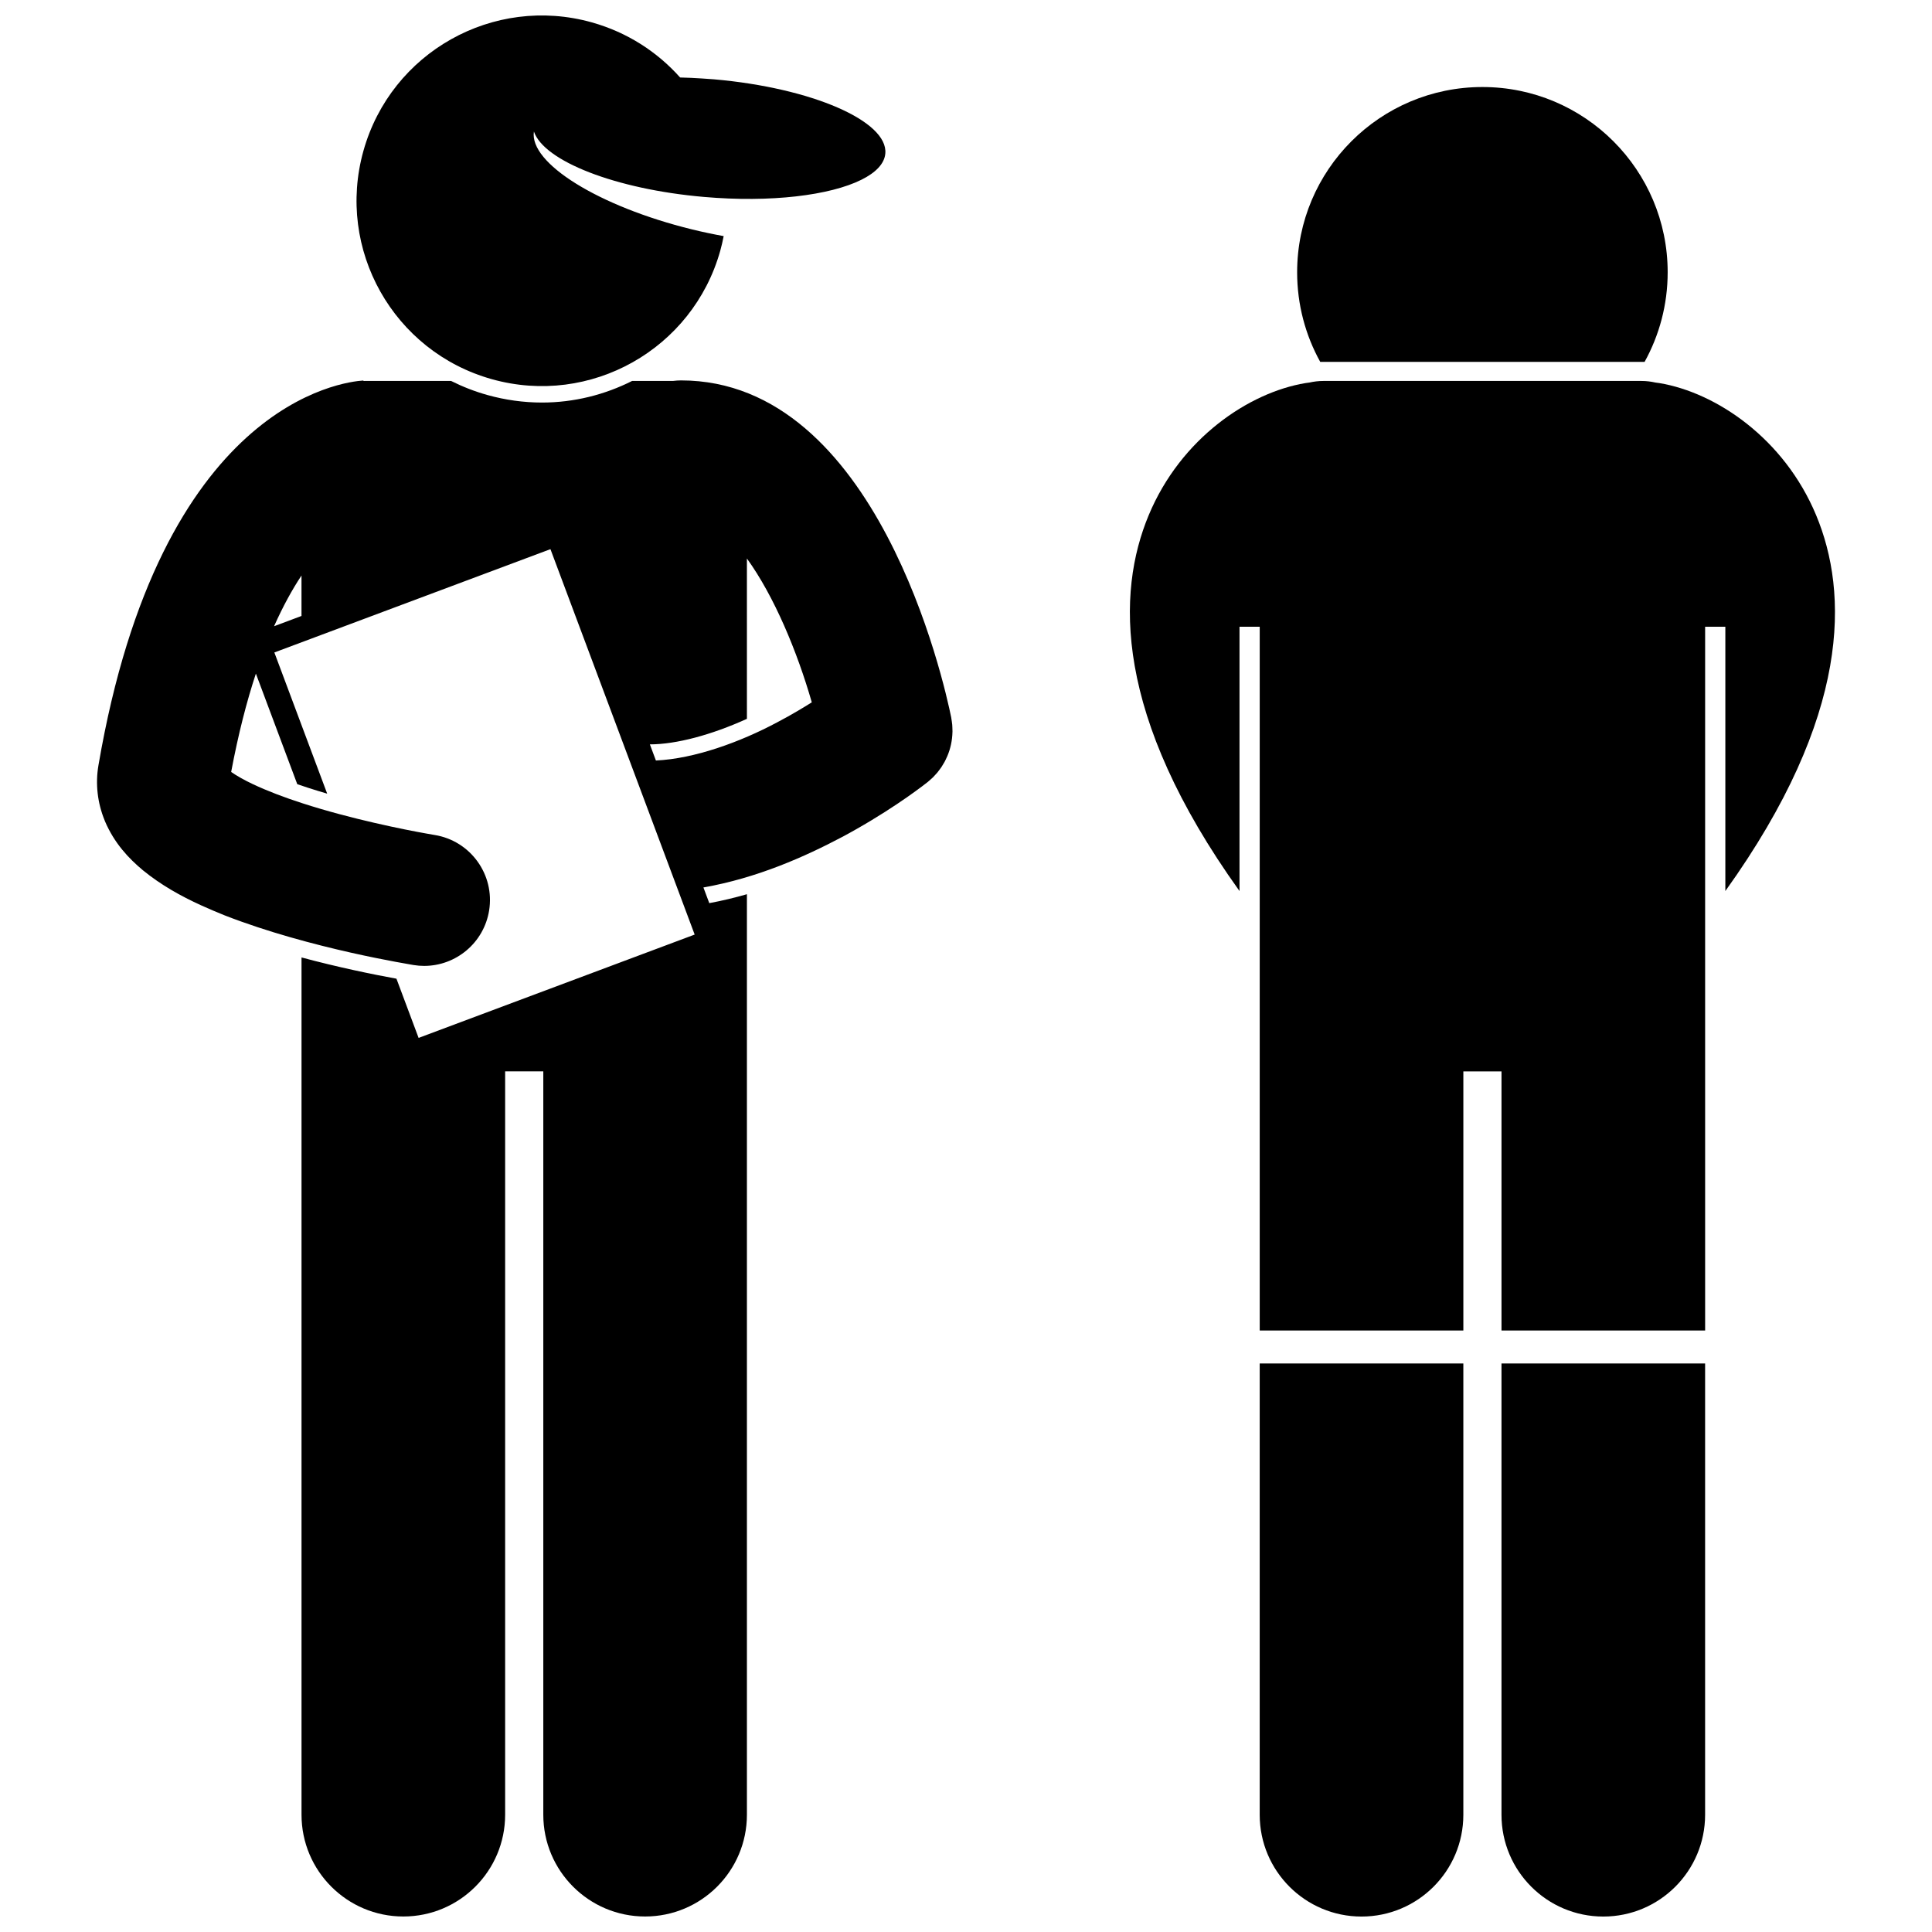
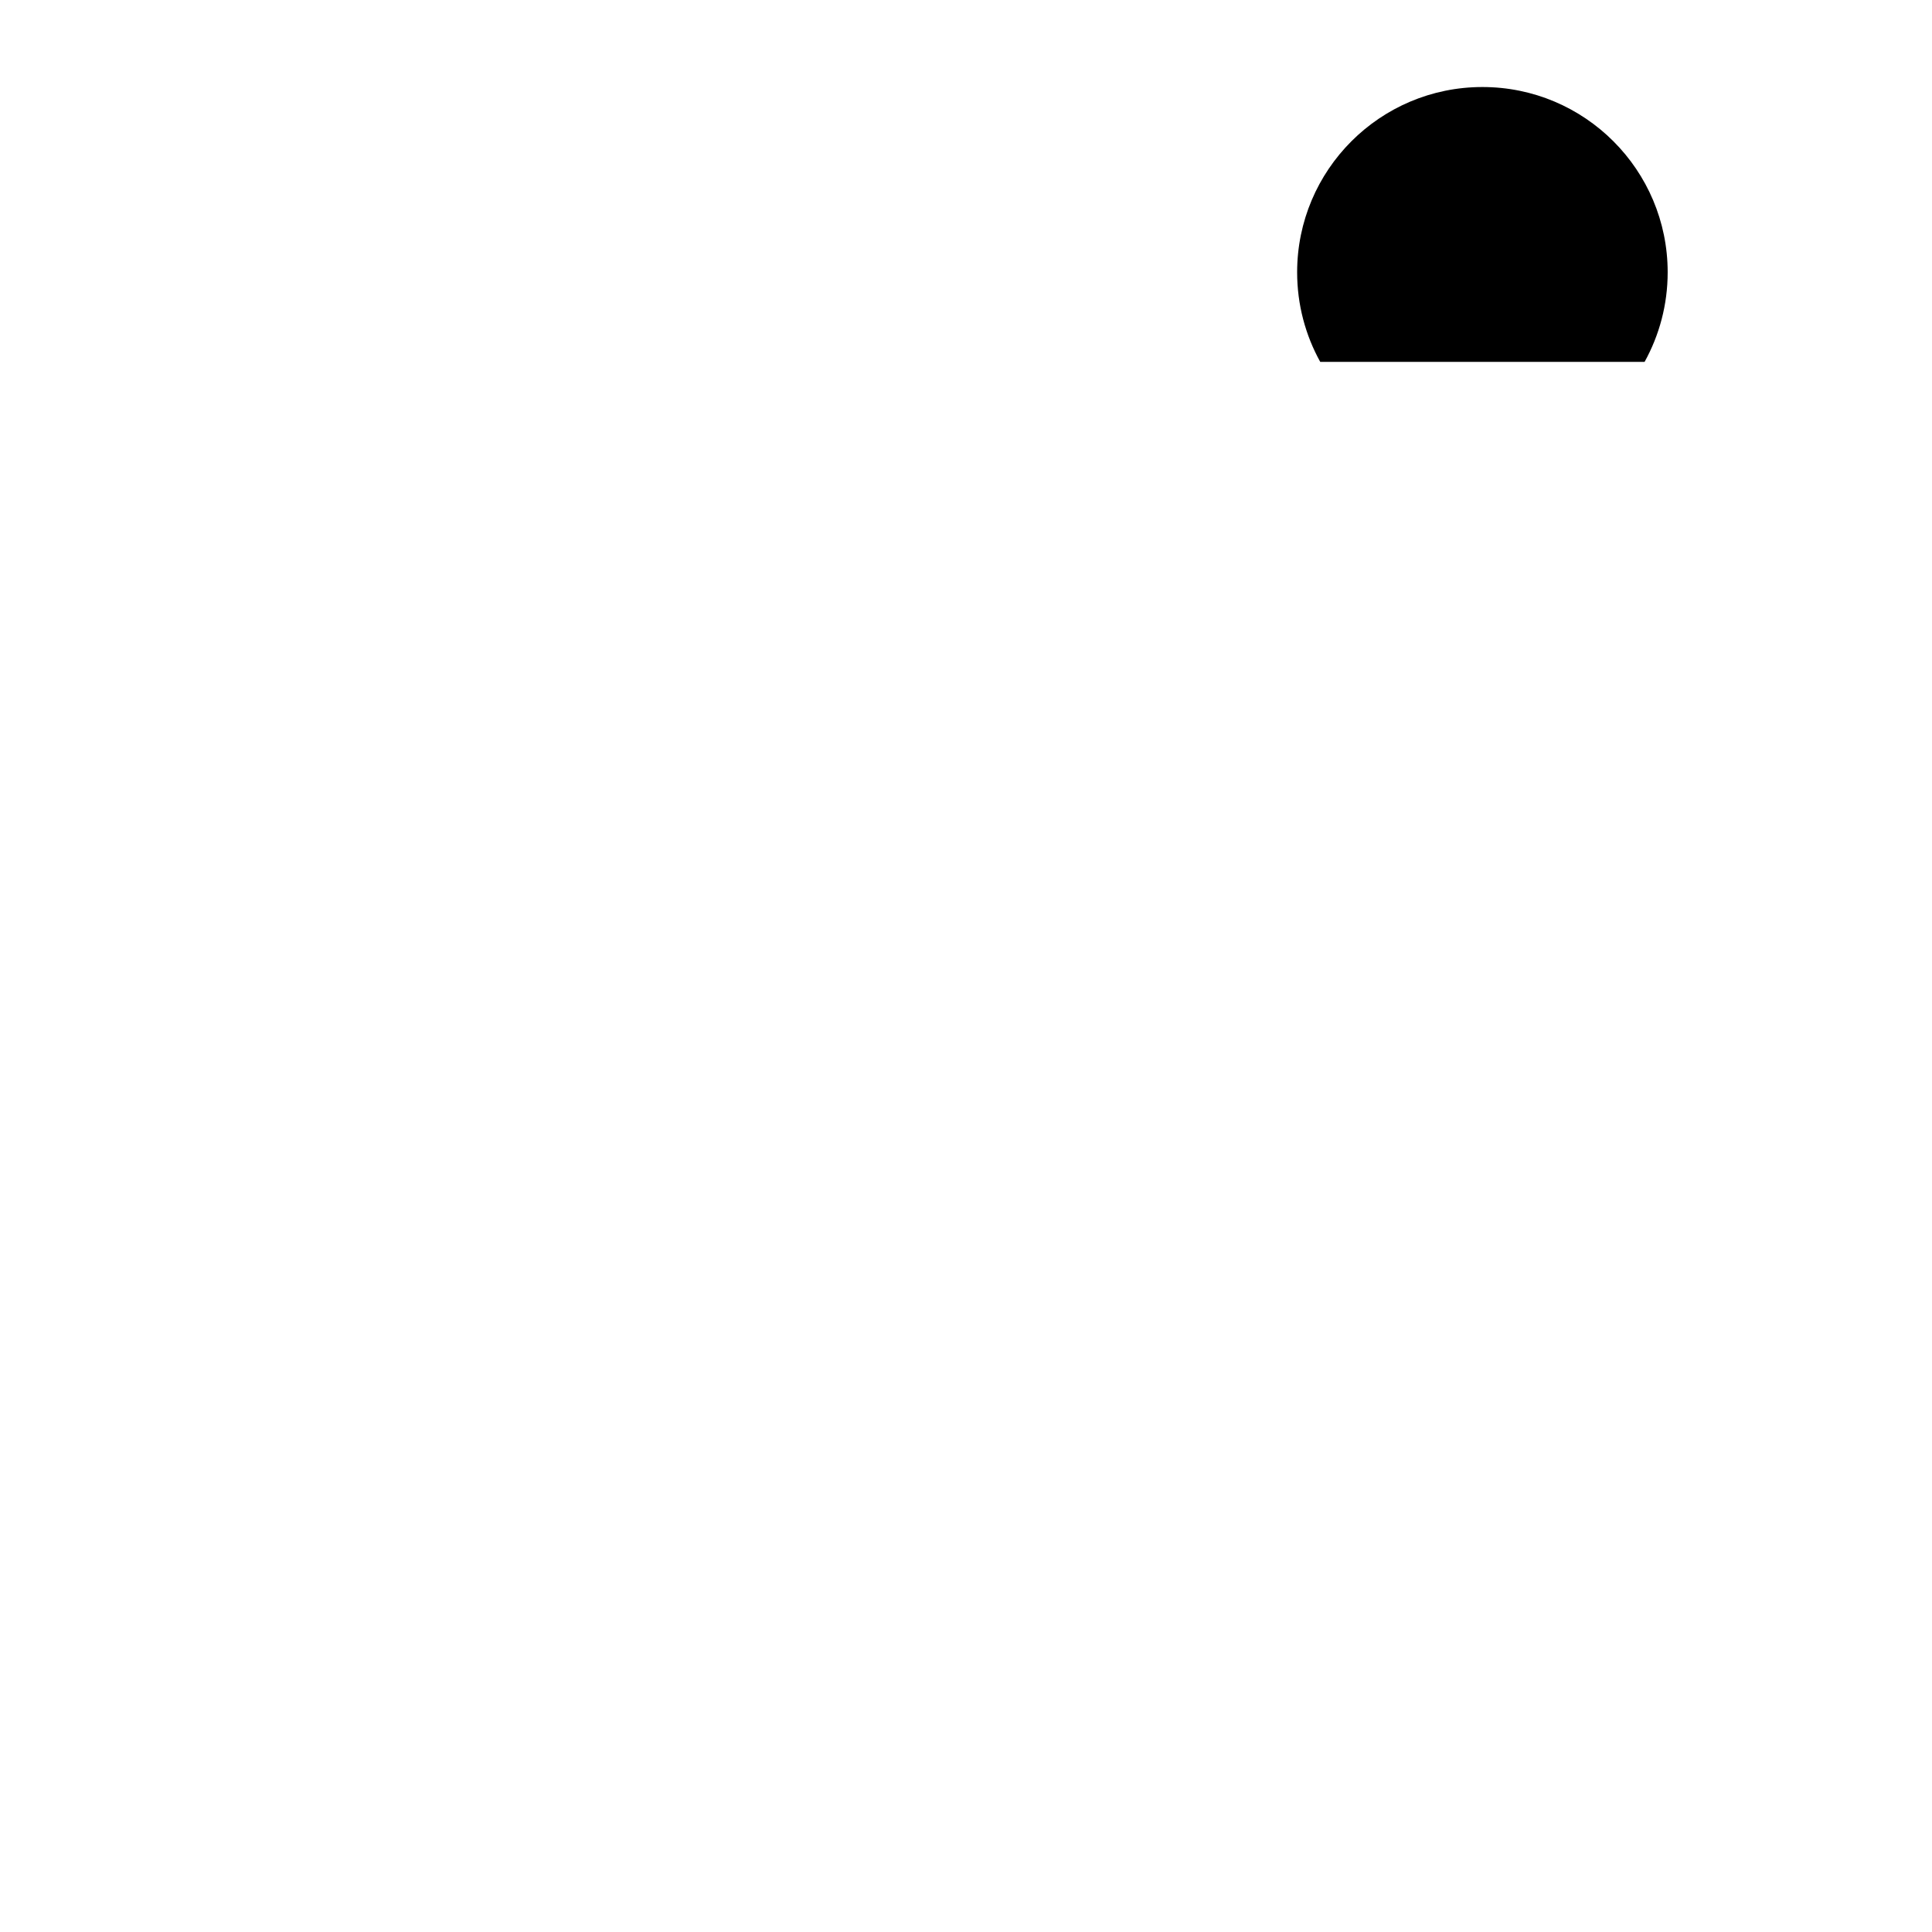
<svg xmlns="http://www.w3.org/2000/svg" width="800px" height="800px" version="1.1" viewBox="144 144 512 512">
  <defs>
    <clipPath id="d">
-       <path d="m477 505h55v146.9h-55z" />
-     </clipPath>
+       </clipPath>
    <clipPath id="c">
      <path d="m541 505h55v146.9h-55z" />
    </clipPath>
    <clipPath id="b">
-       <path d="m169 244h228v407.9h-228z" />
-     </clipPath>
+       </clipPath>
    <clipPath id="a">
      <path d="m238 148.09h141v98.906h-141z" />
    </clipPath>
  </defs>
  <path d="m585.95 216.16c0-27.117-21.98-49.098-49.098-49.098-27.117 0-49.098 21.98-49.098 49.098 0 8.613 2.223 16.703 6.121 23.742h85.957c3.894-7.039 6.117-15.129 6.117-23.742z" />
  <g clip-path="url(#d)">
    <path d="m531.8 624.93v-119.59h-53.965v119.59c0 14.906 12.082 26.977 26.977 26.977 14.906 0 26.988-12.074 26.988-26.977z" />
  </g>
-   <path d="m531.8 427.93h10.113v68.672h53.965v-186.51h5.356v70.043c33.434-46.617 32.582-79.141 24.07-99.582-8.516-20.457-26.625-32.543-41.531-35.027-0.352-0.059-0.699-0.098-1.051-0.145-1.195-0.27-2.434-0.422-3.711-0.422h-84.309c-1.277 0-2.519 0.156-3.715 0.422-0.348 0.047-0.695 0.086-1.047 0.145-14.906 2.481-33.012 14.566-41.531 35.027-8.508 20.441-9.359 52.965 24.074 99.582v-70.043h5.356v186.51h53.965v-68.672z" />
  <g clip-path="url(#c)">
-     <path d="m541.91 624.93c0 14.906 12.082 26.977 26.977 26.977 14.898 0 26.984-12.074 26.984-26.977v-119.59h-53.961z" />
-   </g>
+     </g>
  <g clip-path="url(#b)">
    <path d="m396.38 336.68c-0.012-0.199-0.012-0.398-0.027-0.598-0.027-0.289-0.07-0.574-0.109-0.863-0.043-0.301-0.078-0.602-0.137-0.902-0.012-0.062-0.016-0.125-0.027-0.188-1.855-9.141-19.613-89.316-71.609-89.316-0.715 0-1.418 0.059-2.113 0.141h-10.836c-7.266 3.66-15.402 5.727-23.895 5.727-4.863 0-9.727-0.676-14.457-1.996-3.363-0.941-6.582-2.199-9.633-3.731l-22.77-0.004c-0.152 0-0.293 0.02-0.445 0.023l-0.008-0.133c-5.461 0.332-53.82 6.019-70.227 101.99-0.84 4.894-0.262 9.941 1.652 14.605 0.027 0.066 0.043 0.133 0.07 0.199v-0.004c2.523 5.898 6.301 9.852 10.055 12.996 4.82 3.93 10.008 6.82 15.418 9.289 2.059 0.938 4.144 1.82 6.262 2.672 22.816 8.895 49.461 13.008 50.066 13.16 0.941 0.152 1.875 0.227 2.797 0.227 8.418 0 15.828-6.102 17.215-14.684 1.535-9.516-4.941-18.48-14.453-20.012h-0.004s-0.754-0.125-2.312-0.406c-5.445-0.965-19.746-3.797-32.617-7.969-4.84-1.551-9.477-3.328-13.16-5.066-1.191-0.562-2.285-1.121-3.25-1.668-1.016-0.566-1.875-1.113-2.566-1.594 1.891-10.078 4.121-18.699 6.551-26.062l10.965 29.297c0.918 0.32 1.84 0.637 2.797 0.941 1.699 0.551 3.418 1.074 5.133 1.574l-14-37.414 73.168-27.379 38.219 102.14-73.16 27.383-5.871-15.691c-6.527-1.188-15.492-3.035-25.156-5.629v227.18c0 14.906 12.082 26.977 26.977 26.977 14.898 0 26.984-12.07 26.984-26.977v-196.99h10.113v196.99c0 14.906 12.082 26.977 26.977 26.977 14.898 0 26.984-12.07 26.984-26.977v-243.94c-3.195 0.918-6.519 1.727-9.973 2.367l-1.555-4.156c14.316-2.523 26.914-8.164 36.934-13.465 1.215-0.648 2.375-1.297 3.508-1.941 11.277-6.394 18.5-12.156 19.008-12.547 0.031-0.027 0.062-0.059 0.098-0.086 0.324-0.266 0.633-0.543 0.938-0.828 0.125-0.117 0.258-0.23 0.379-0.348 0.266-0.266 0.512-0.543 0.754-0.82 0.141-0.156 0.289-0.309 0.422-0.473 0.207-0.25 0.391-0.512 0.582-0.773 0.145-0.199 0.305-0.395 0.441-0.602 0.18-0.266 0.332-0.547 0.496-0.82 0.121-0.207 0.254-0.406 0.367-0.617 0.203-0.375 0.379-0.766 0.555-1.156 0.051-0.113 0.113-0.227 0.16-0.34 0.84-1.984 1.305-4.141 1.355-6.363 0.004-0.059 0.008-0.113 0.008-0.172 0.004-0.383-0.016-0.773-0.035-1.16zm-172.48-29.445-7.269 2.723c2.387-5.356 4.848-9.797 7.269-13.441zm125.96 28.242c-9.668 5.164-21.867 9.613-32.039 10.062l-1.598-4.273c7.039-0.012 16.332-2.508 25.719-6.769l-0.004-42.492c7.25 10.035 13.336 24.695 17.195 38.117-1.176 0.742-2.434 1.512-3.785 2.305-1.711 1.008-3.547 2.035-5.488 3.051z" />
  </g>
  <g clip-path="url(#a)">
-     <path d="m300.84 149.93c-26.105-7.312-53.207 7.926-60.523 34.035-7.316 26.113 7.922 53.211 34.031 60.523 26.117 7.316 53.211-7.922 60.527-34.039 0.363-1.289 0.652-2.582 0.906-3.875-2.754-0.5-5.562-1.086-8.422-1.789-24.707-6.074-43.16-17.574-41.867-25.93 2.652 7.809 21.539 15.285 45.031 17.332 17.727 1.547 33.434-0.402 41.777-4.559 3.809-1.895 6.086-4.254 6.32-6.949 0.75-8.605-19.57-17.406-45.383-19.656-1.062-0.09-2.106-0.152-3.152-0.223-1.98-0.129-3.934-0.227-5.848-0.266-6.031-6.773-14.004-11.973-23.398-14.605z" />
-   </g>
+     </g>
</svg>